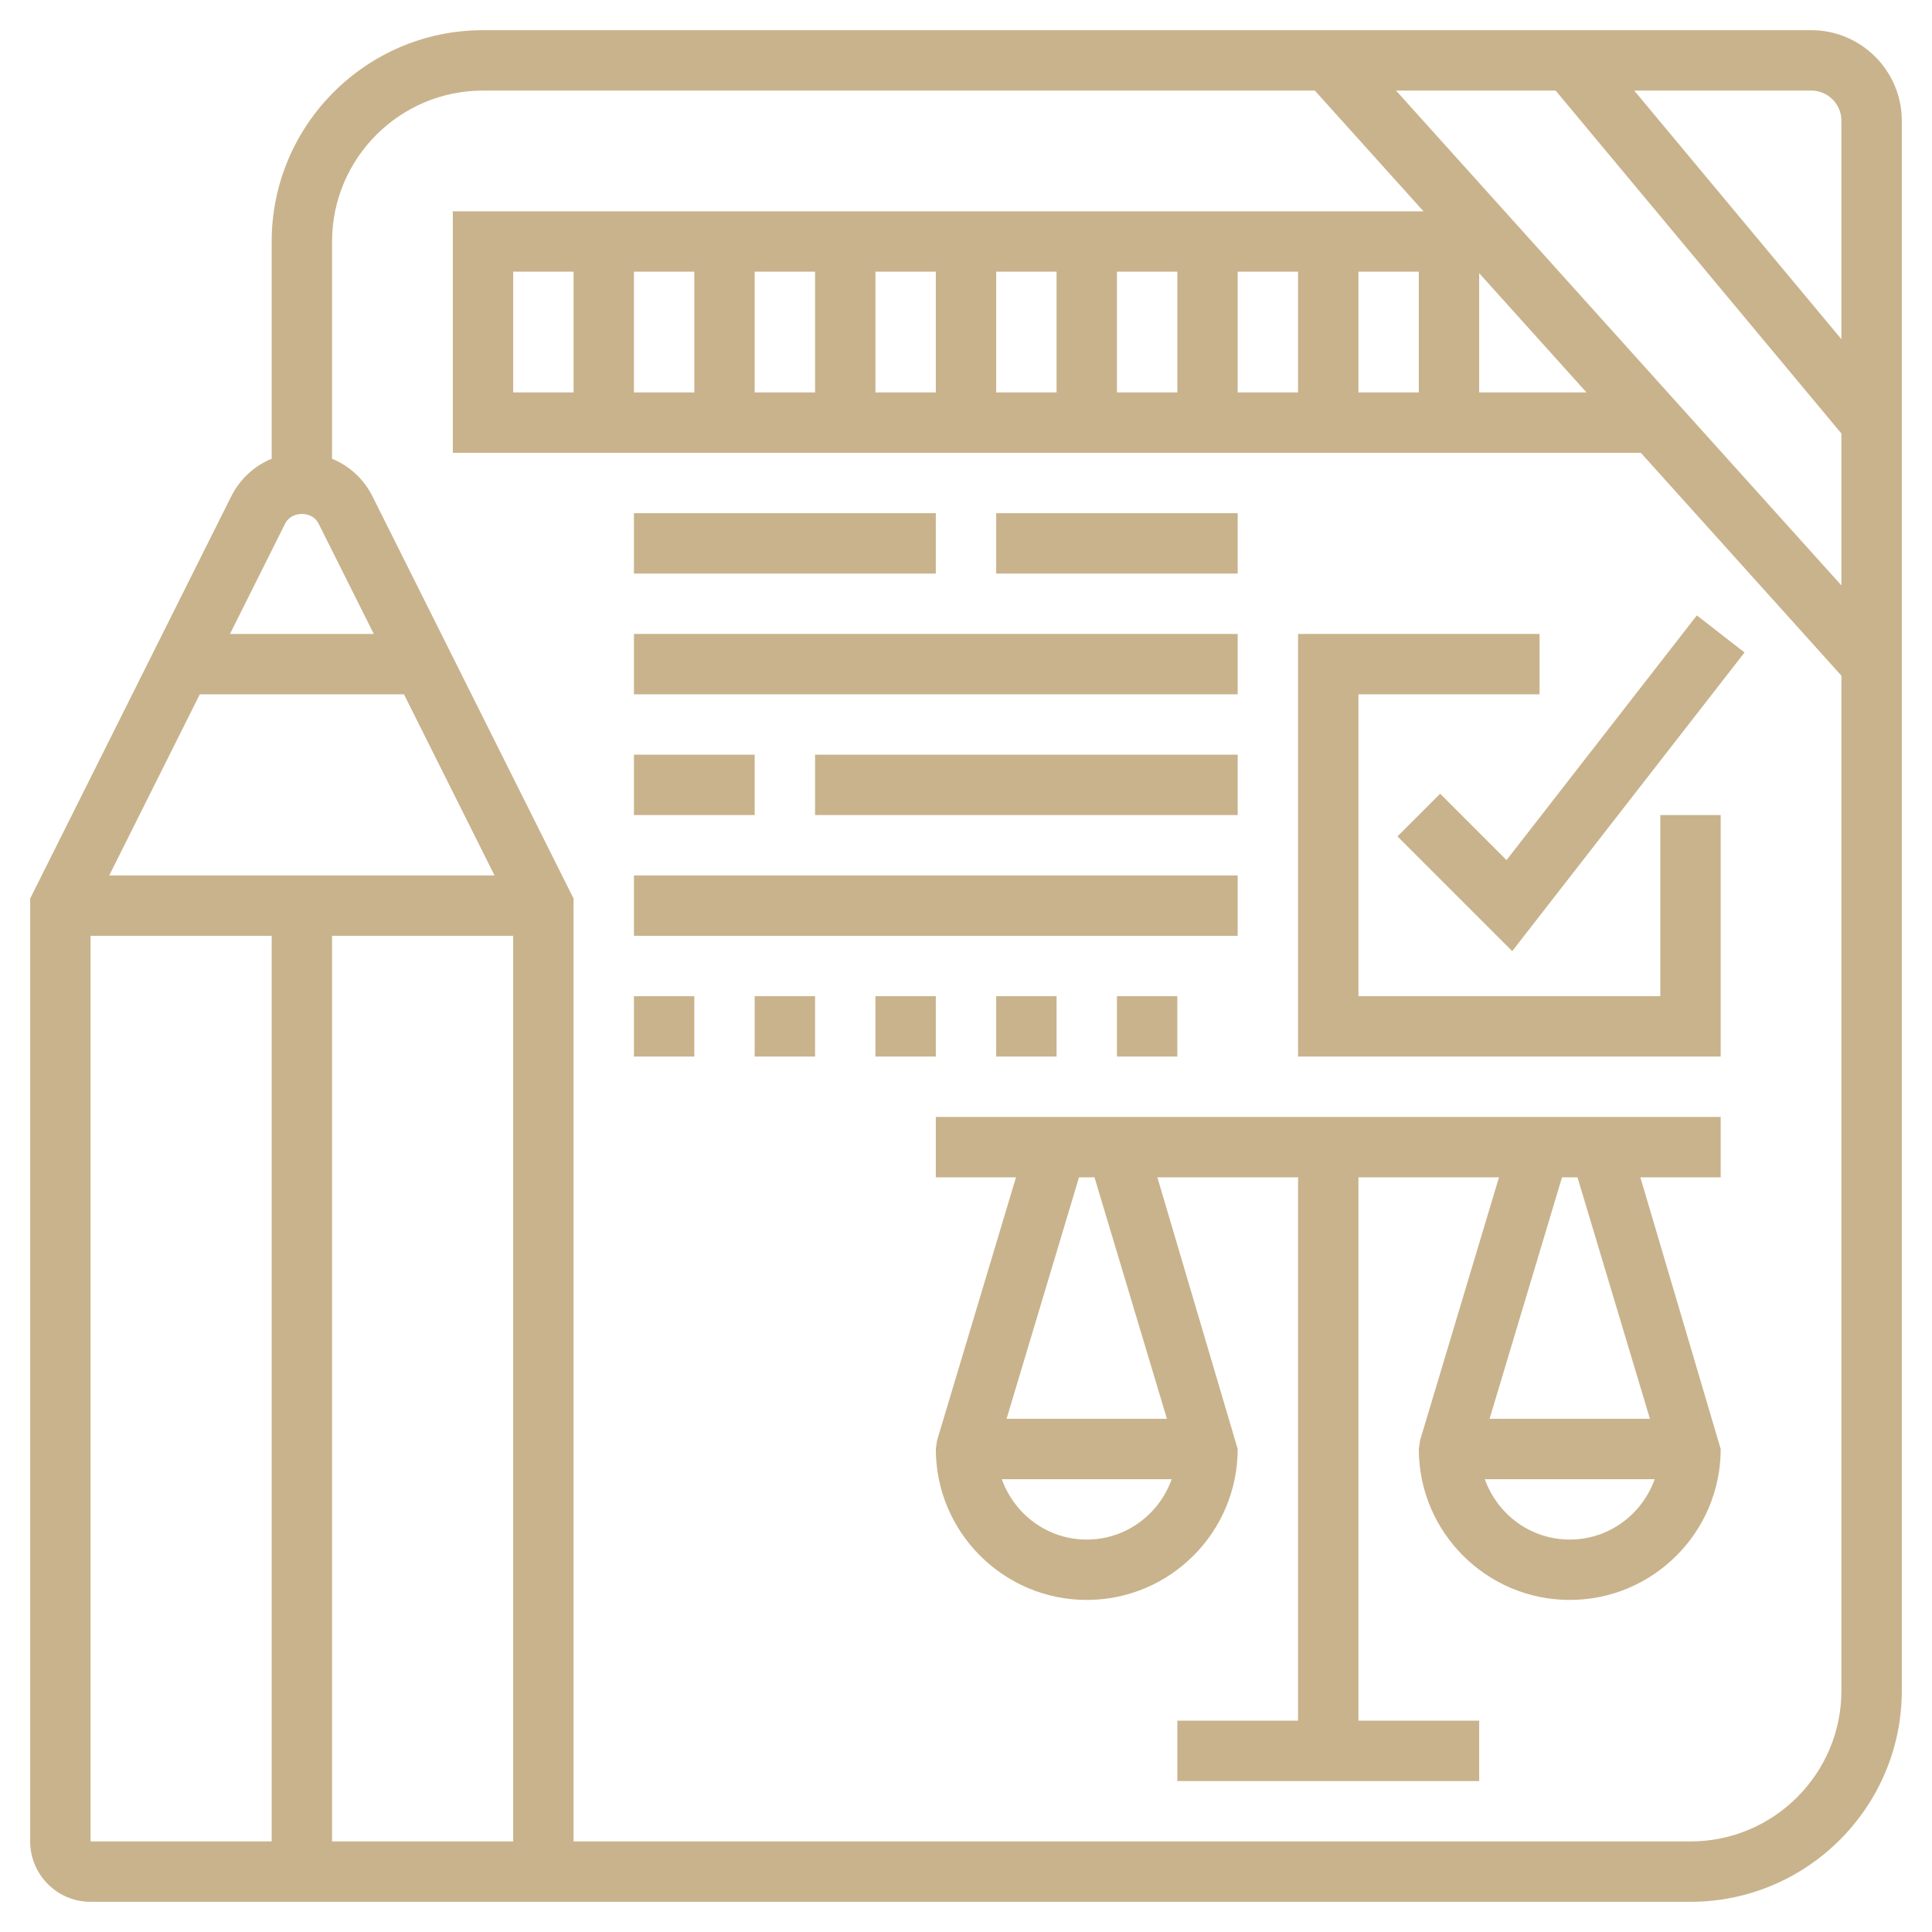
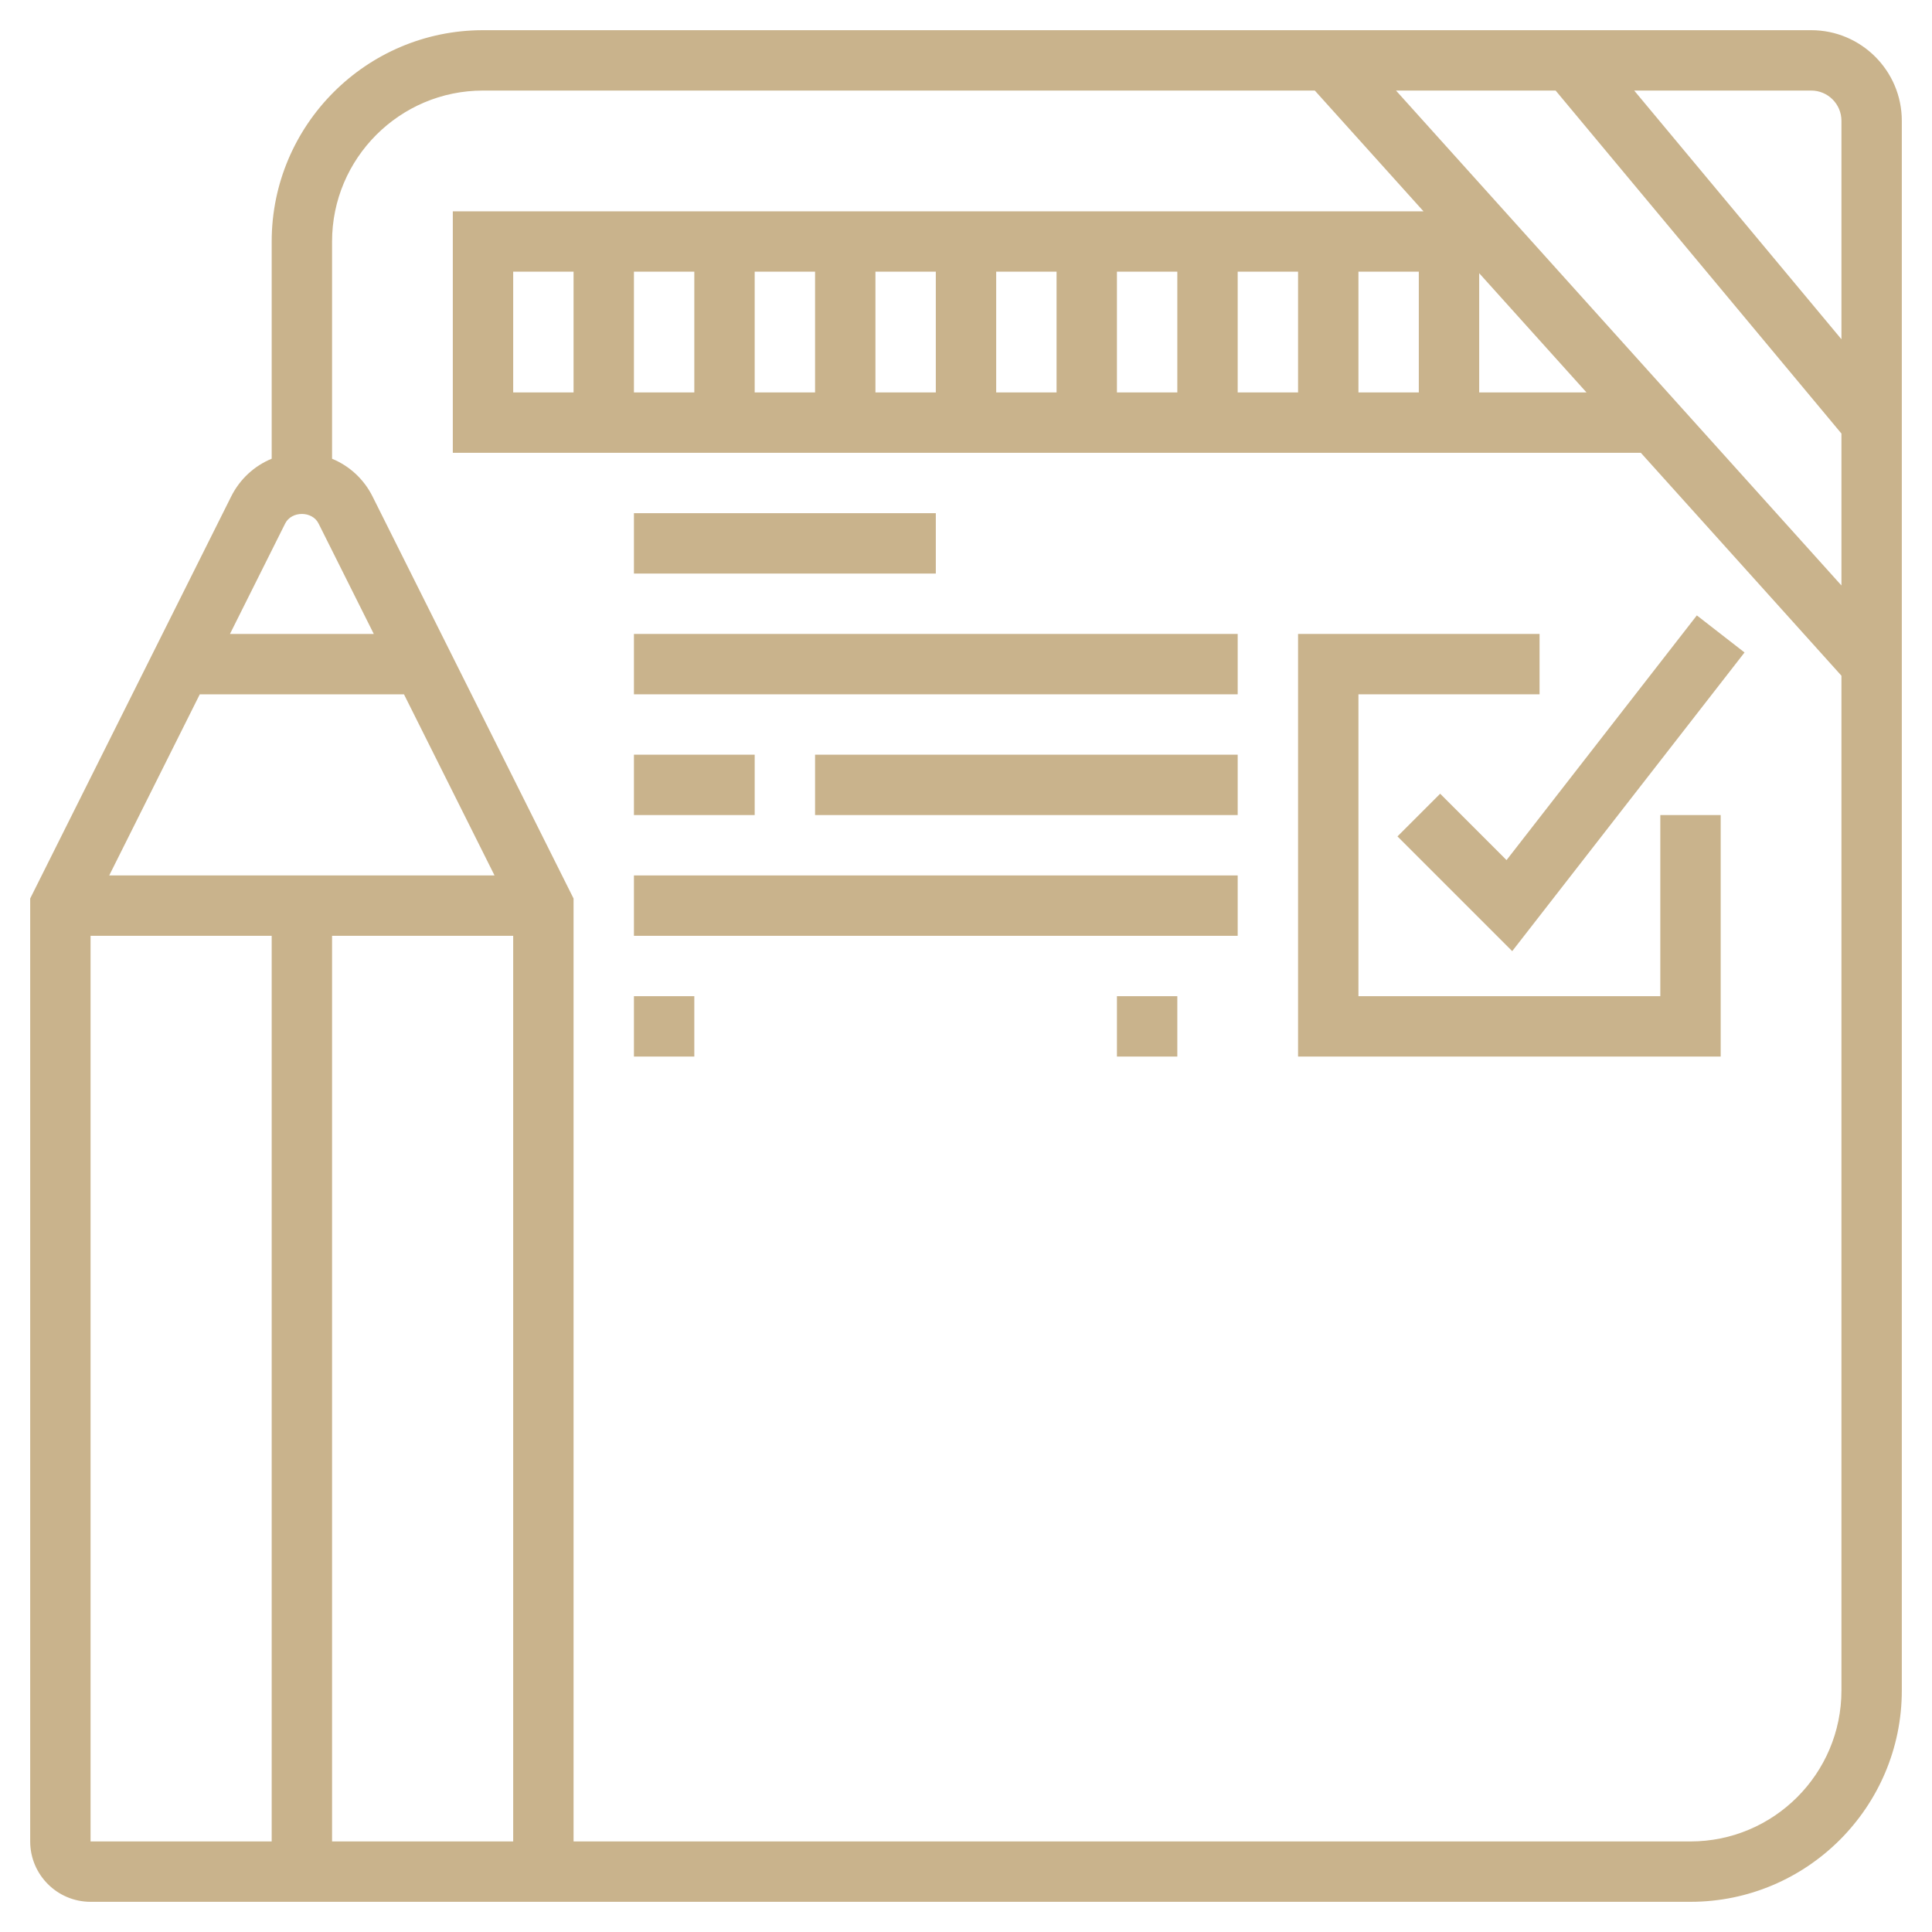
<svg xmlns="http://www.w3.org/2000/svg" id="_x33_0" enable-background="new 0 0 64 64" height="512px" viewBox="0 0 64 64" width="512px">
  <g>
    <g>
-       <path d="m31 39h2.656l-2.614 8.713-.042.287c0 2.757 2.243 5 5 5s5-2.243 5-5l-2.661-9h4.661v18h-4v2h10v-2h-4v-18h4.656l-2.614 8.713-.042.287c0 2.757 2.243 5 5 5s5-2.243 5-5l-2.661-9h2.661v-2h-26zm5 12c-1.302 0-2.4-.839-2.814-2h5.628c-.414 1.161-1.512 2-2.814 2zm2.656-4h-5.312l2.4-8h.512zm13.344 4c-1.302 0-2.4-.839-2.814-2h5.628c-.414 1.161-1.512 2-2.814 2zm2.656-4h-5.312l2.4-8h.512z" data-original="#000000" class="active-path" data-old_color="#000000" fill="#C9B38C" />
      <path d="m60 1h-44c-3.86 0-7 3.14-7 7v7.196c-.573.235-1.053.672-1.342 1.251l-6.658 13.317v31.236c0 1.103.897 2 2 2h53c3.86 0 7-3.14 7-7v-52c0-1.654-1.346-3-3-3zm-43 12v-4h2v4zm4-4h2v4h-2zm4 0h2v4h-2zm4 0h2v4h-2zm4 0h2v4h-2zm4 0h2v4h-2zm4 0h2v4h-2zm4 0h2v4h-2zm4 .05 3.555 3.95h-3.555zm-2.755-6.05h5.287l9.468 11.362v5.032zm14.755 1v7.238l-6.865-8.238h5.865c.551 0 1 .449 1 1zm-51.553 13.341c.211-.421.895-.421 1.105 0l1.83 3.659h-4.764zm-5.829 11.659 3-6h6.764l3 6zm-.618 2h6v30h-6zm8 30v-30h6v30zm45 0h-37v-31.236l-6.658-13.316c-.289-.579-.769-1.016-1.342-1.251v-7.197c0-2.757 2.243-5 5-5h27.555l3.6 4h-32.155v8h39.355l6.645 7.384v33.616c0 2.757-2.243 5-5 5z" data-original="#000000" class="active-path" data-old_color="#000000" fill="#C9B38C" />
      <path d="m21 17h10v2h-10z" data-original="#000000" class="active-path" data-old_color="#000000" fill="#C9B38C" />
-       <path d="m33 17h8v2h-8z" data-original="#000000" class="active-path" data-old_color="#000000" fill="#C9B38C" />
      <path d="m21 21h20v2h-20z" data-original="#000000" class="active-path" data-old_color="#000000" fill="#C9B38C" />
      <path d="m21 25h4v2h-4z" data-original="#000000" class="active-path" data-old_color="#000000" fill="#C9B38C" />
      <path d="m27 25h14v2h-14z" data-original="#000000" class="active-path" data-old_color="#000000" fill="#C9B38C" />
      <path d="m49.906 28.492-2.199-2.199-1.414 1.414 3.801 3.801 7.696-9.894-1.58-1.228z" data-original="#000000" class="active-path" data-old_color="#000000" fill="#C9B38C" />
      <path d="m55 33h-10v-10h6v-2h-8v14h14v-8h-2z" data-original="#000000" class="active-path" data-old_color="#000000" fill="#C9B38C" />
      <path d="m21 29h20v2h-20z" data-original="#000000" class="active-path" data-old_color="#000000" fill="#C9B38C" />
      <path d="m21 33h2v2h-2z" data-original="#000000" class="active-path" data-old_color="#000000" fill="#C9B38C" />
-       <path d="m25 33h2v2h-2z" data-original="#000000" class="active-path" data-old_color="#000000" fill="#C9B38C" />
-       <path d="m29 33h2v2h-2z" data-original="#000000" class="active-path" data-old_color="#000000" fill="#C9B38C" />
-       <path d="m33 33h2v2h-2z" data-original="#000000" class="active-path" data-old_color="#000000" fill="#C9B38C" />
      <path d="m37 33h2v2h-2z" data-original="#000000" class="active-path" data-old_color="#000000" fill="#C9B38C" />
    </g>
  </g>
</svg>